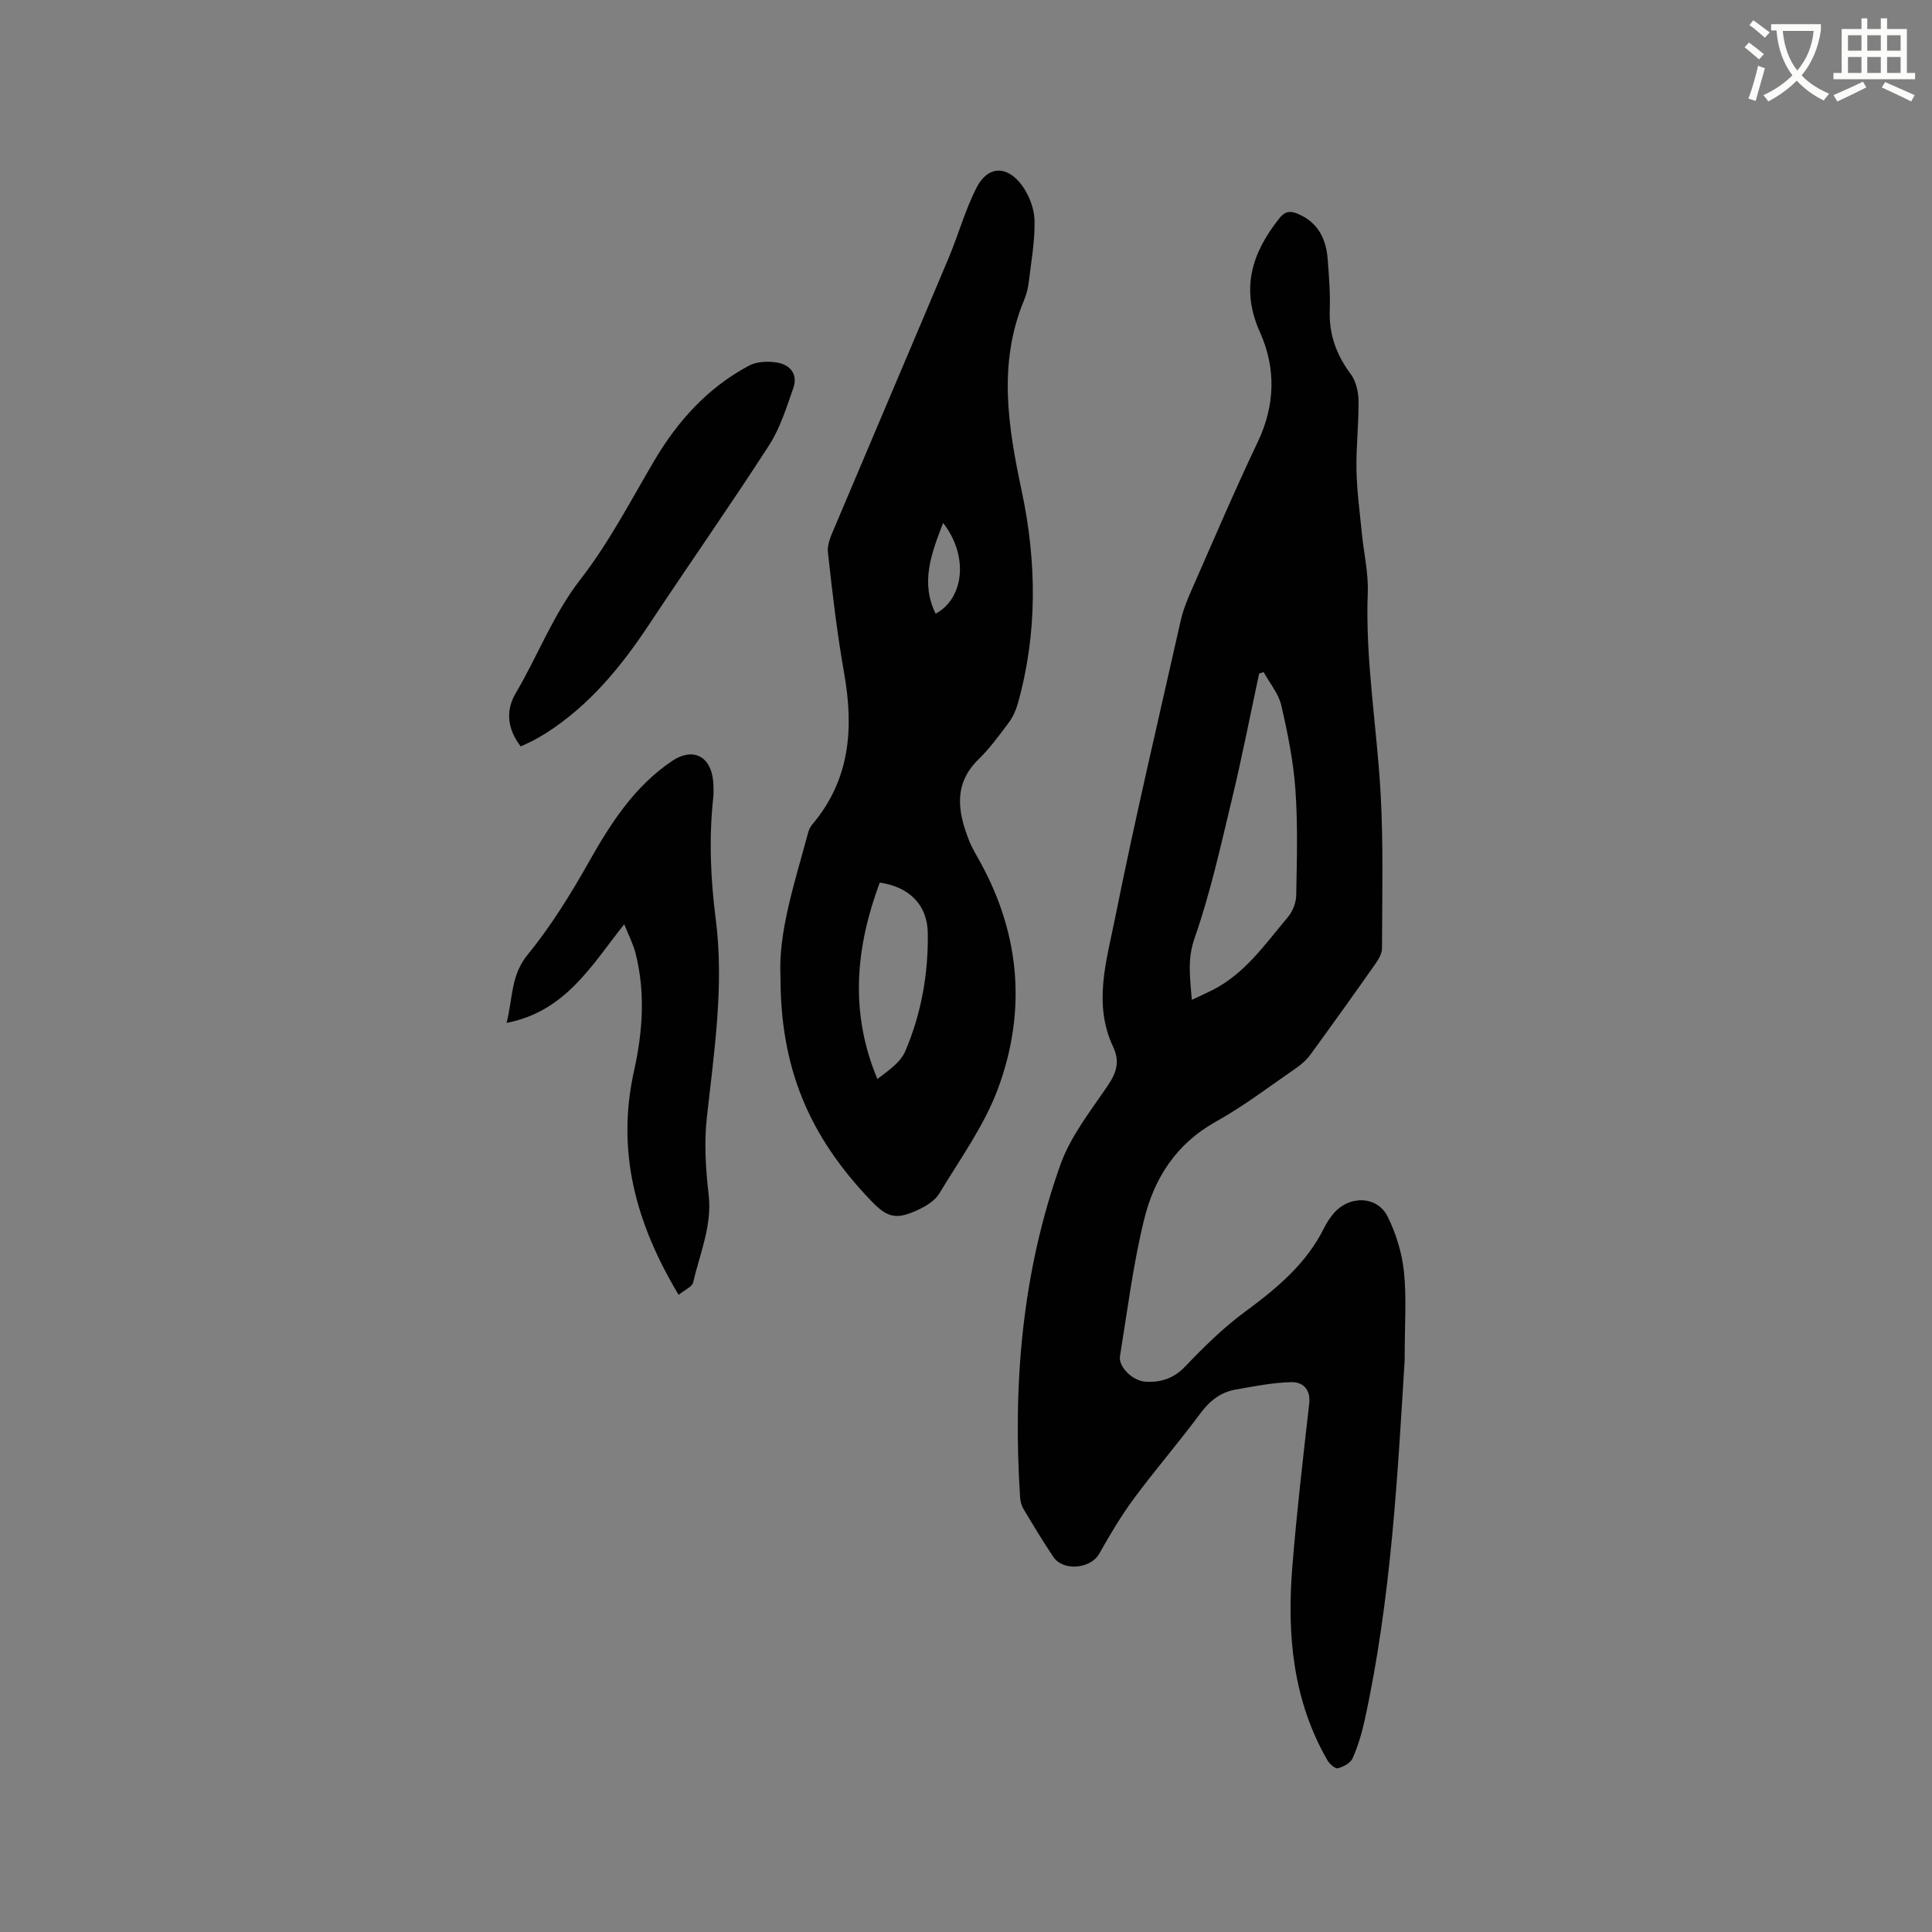
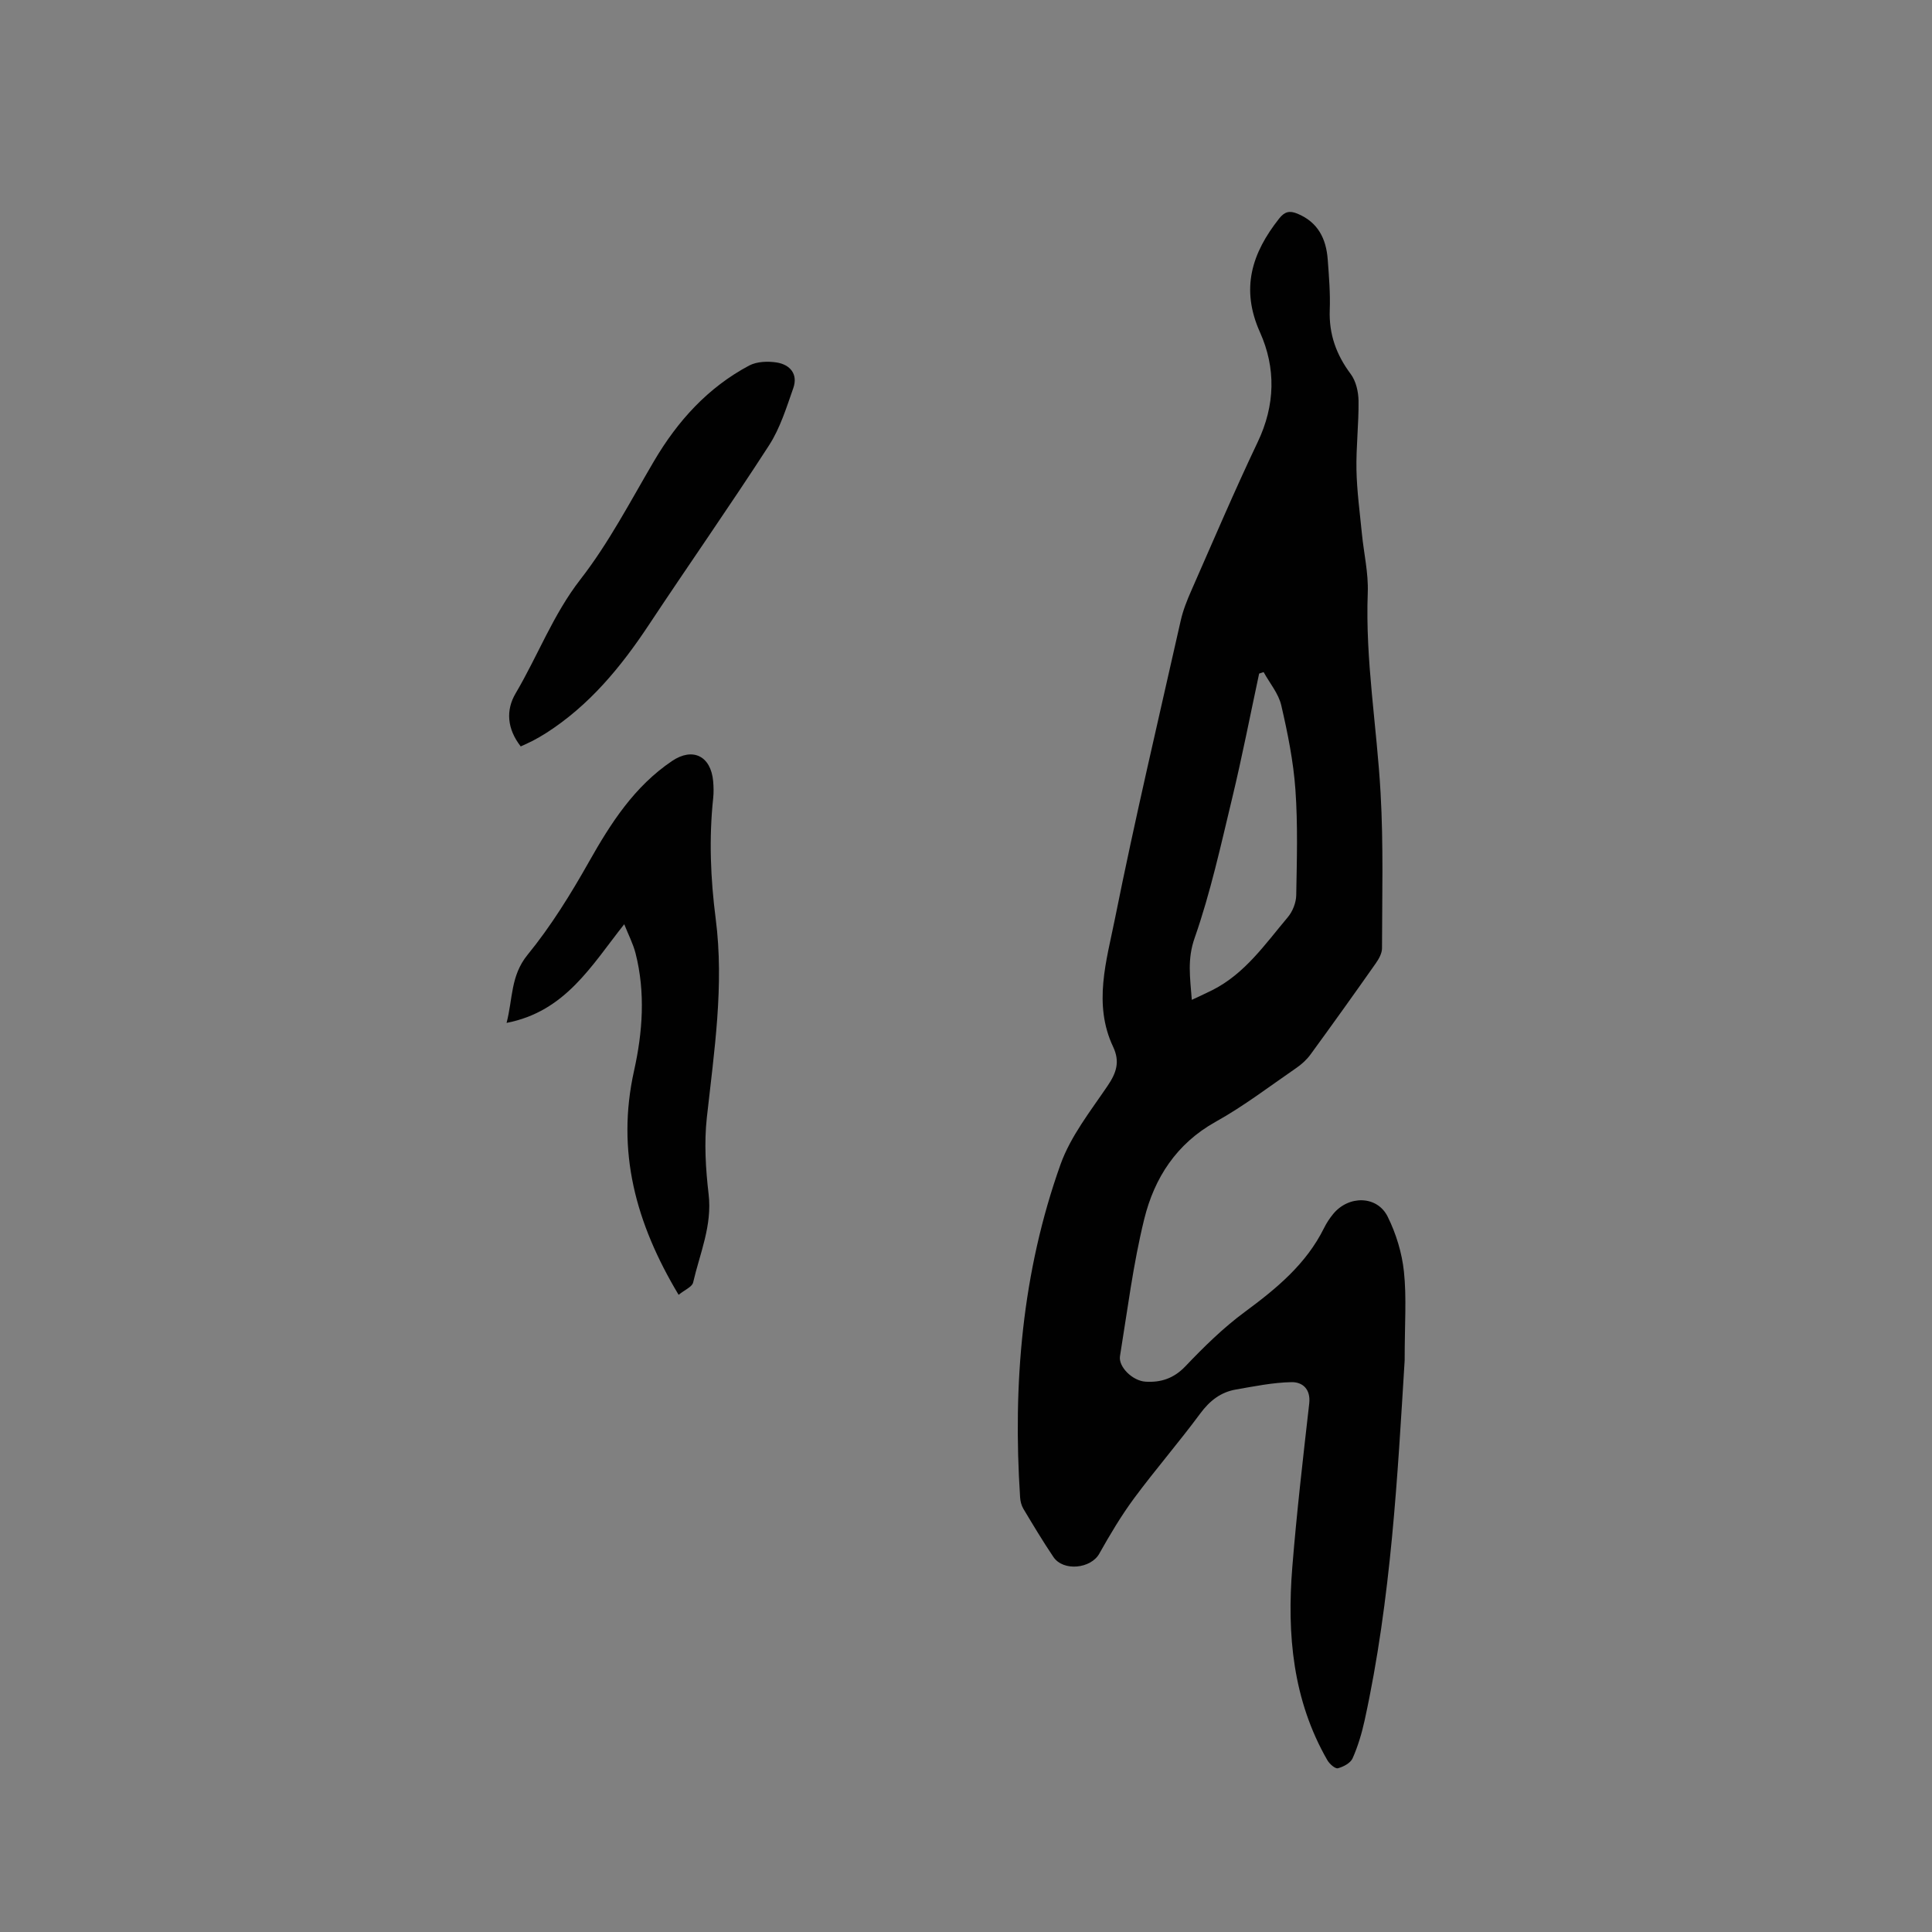
<svg xmlns="http://www.w3.org/2000/svg" enable-background="new 0 0 400 400" viewBox="0 0 400 400">
  <rect x="0" y="0" width="400" height="400" fill="#808080" stroke="none" />
-   <path d="m362.1 8.8c1.1.8 2.1 1.6 3.1 2.4l-1 1.1c-1.3-1.1-2.3-2-3-2.5zm1.9 4.8c.5.2.9.4 1.4.5-.6 2.3-1.3 4.5-1.9 6.8l-1.5-.5c.8-2.1 1.4-4.3 2-6.8zm-1-9.4c1.3.9 2.4 1.8 3.4 2.5l-1 1.1c-1.4-1.2-2.4-2.1-3.2-2.6zm3.7 2.2v-1.4h10.3v1.2c-.5 3.6-1.8 6.8-4 9.4 1.5 1.6 3.4 2.8 5.7 3.8-.3.4-.7.8-1.1 1.4-2.3-1.1-4.1-2.5-5.6-4.1-1.6 1.6-3.6 3.1-5.9 4.3-.3-.5-.7-.9-1-1.3 2.4-1.1 4.4-2.5 6-4.1-1.9-2.5-3-5.6-3.3-9.3h-1.1zm8.8 0h-6.4c.3 3.3 1.3 6 3 8.2 2-2.3 3.1-5.1 3.4-8.2z" fill="#fbfcfa" />
-   <path d="m385.3 3.8h1.3v2.2h2.8v-2.2h1.3v2.2h4.1v9.1h1.7v1.3h-16.9v-1.3h1.7v-9.1h4.1v-2.2zm.4 13.1.7 1.2c-1.8.9-3.8 1.9-6 2.9-.2-.4-.5-.8-.8-1.3 2.3-1 4.3-1.9 6.1-2.8zm-3.1-6.4h2.8v-3.2h-2.8zm0 4.6h2.8v-3.3h-2.8zm4-4.6h2.8v-3.2h-2.8zm0 4.6h2.8v-3.3h-2.8zm3.7 1.9c2.1.9 4.1 1.8 6.1 2.7l-.7 1.3c-2.2-1.1-4.2-2-6.1-2.9zm3.2-9.7h-2.8v3.2h2.8zm-2.8 7.8h2.8v-3.3h-2.8z" fill="#fbfcfa" />
  <g fill="#010101">
    <path d="m290.82 281.66c-1.46 23.53-2.76 49.26-8.29 74.53-.59 2.68-1.38 5.35-2.49 7.85-.43.98-1.9 1.76-3.05 2.06-.56.14-1.73-.9-2.17-1.66-7.17-12.46-8.39-26.08-7.26-40.01.91-11.3 2.22-22.57 3.5-33.84.34-3.02-1.41-4.47-3.67-4.43-3.84.07-7.68.86-11.49 1.52-3.15.54-5.44 2.32-7.39 4.96-4.41 5.96-9.28 11.59-13.7 17.55-2.68 3.63-5.01 7.55-7.22 11.49-1.74 3.1-7.44 3.72-9.49.68-2.19-3.25-4.21-6.62-6.22-9.98-.41-.69-.63-1.57-.68-2.38-1.53-23.5.42-46.65 8.37-68.92 2.09-5.84 6.19-11.02 9.74-16.26 1.83-2.7 2.61-4.99 1.15-8.09-4.17-8.83-1.37-17.82.37-26.48 4.14-20.66 8.99-41.18 13.62-61.74.48-2.15 1.32-4.24 2.21-6.26 4.52-10.27 8.92-20.61 13.74-30.74 3.64-7.63 3.78-15.34.46-22.73-4.05-9.03-1.67-16.39 3.97-23.53 1.13-1.43 2.14-1.69 3.77-1.02 4.28 1.76 5.97 5.2 6.29 9.49.26 3.49.55 7 .42 10.48-.18 5.01 1.36 9.25 4.34 13.24 1.09 1.45 1.59 3.66 1.62 5.53.06 4.76-.52 9.54-.43 14.3.09 4.4.69 8.78 1.12 13.17.4 4.1 1.38 8.21 1.22 12.29-.53 13.96 1.89 27.69 2.66 41.53.6 10.66.31 21.38.29 32.07 0 1.05-.66 2.22-1.3 3.13-4.45 6.33-8.95 12.62-13.51 18.87-.79 1.08-1.85 2.04-2.96 2.8-5.5 3.78-10.84 7.88-16.65 11.11-8.14 4.53-12.7 11.63-14.8 20.12-2.3 9.32-3.48 18.92-5.03 28.42-.35 2.18 2.56 5.11 5.29 5.28 3.13.2 5.83-.65 8.22-3.15 3.84-4.03 7.86-7.99 12.32-11.28 6.56-4.84 12.7-9.89 16.41-17.36.51-1.04 1.16-2.03 1.9-2.93 3.2-3.9 9.1-3.84 11.28.55 1.74 3.51 2.96 7.5 3.37 11.39.57 5.34.15 10.79.15 18.38zm-44.07-74.65c1.8-.85 3.04-1.41 4.26-2.02 6.77-3.42 10.94-9.55 15.63-15.11.99-1.18 1.7-2.99 1.73-4.52.13-7.3.35-14.63-.17-21.9-.42-5.86-1.6-11.7-2.93-17.44-.57-2.44-2.4-4.59-3.65-6.87-.31.1-.62.21-.93.31-1.84 8.57-3.51 17.18-5.56 25.7-2.35 9.75-4.49 19.6-7.79 29.03-1.55 4.39-.95 8.12-.59 12.82z" />
-     <path d="m161.59 202.28c-.48-9.43 2.98-19.62 5.74-29.94.16-.59.46-1.2.86-1.67 7.79-9.21 8.6-19.81 6.6-31.17-1.47-8.34-2.47-16.77-3.38-25.18-.19-1.71.75-3.64 1.47-5.34 7.81-18.52 15.71-37 23.51-55.53 2.04-4.85 3.43-10.01 5.83-14.66 2.31-4.48 6.27-4.6 9.35-.43 1.48 2 2.56 4.8 2.62 7.26.1 4.28-.7 8.59-1.21 12.88-.15 1.25-.49 2.51-.97 3.68-5.44 13.1-3.29 26.2-.48 39.46 3.12 14.68 3.3 29.45-.81 44.06-.39 1.38-1.02 2.77-1.87 3.91-1.96 2.63-3.92 5.32-6.26 7.6-5.22 5.11-4.3 10.81-2 16.69.65 1.67 1.61 3.22 2.47 4.8 8.2 15 9.42 30.8 3.59 46.62-2.85 7.72-7.89 14.66-12.19 21.8-.9 1.5-2.79 2.63-4.46 3.4-4.5 2.07-6.3 1.6-9.7-1.96-12.85-13.42-18.71-27.46-18.71-46.28zm20.55-19.55c-5.02 13.52-6.25 26.87-.49 40.67 2.28-1.75 4.79-3.43 5.78-5.77 3.31-7.75 4.78-16 4.66-24.42-.08-5.82-3.76-9.58-9.95-10.48zm13.12-74.46c-2.47 6.41-4.72 12.35-1.54 18.8 5.98-3.28 6.79-12.12 1.54-18.8z" />
    <path d="m140.5 268.08c-8.89-14.83-12.94-29.74-9.22-46.42 1.77-7.95 2.37-16.17.31-24.27-.51-2-1.5-3.89-2.35-6.04-6.78 8.54-12.15 18.07-24.36 20.43 1.31-5.03.81-9.76 4.34-14.09 4.85-5.94 8.95-12.58 12.73-19.28 4.53-8.03 9.41-15.61 17.2-20.86 4.27-2.88 8.03-1.03 8.5 4.18.1 1.16.13 2.34.01 3.49-.89 8.36-.56 16.66.52 25.02 1.78 13.79-.33 27.47-1.84 41.17-.57 5.21-.24 10.6.37 15.83.77 6.51-1.82 12.27-3.21 18.3-.21.9-1.73 1.5-3 2.54z" />
    <path d="m107.81 154.54c-2.84-3.66-3.11-7.5-1.06-10.98 4.6-7.79 7.75-16.31 13.44-23.63 5.87-7.55 10.35-16.2 15.23-24.49 4.89-8.3 11.14-15.21 19.69-19.76 1.59-.84 3.86-.92 5.71-.63 2.77.45 4.44 2.42 3.42 5.31-1.42 4.04-2.72 8.28-5.01 11.83-8.09 12.53-16.66 24.75-24.9 37.19-5.79 8.74-12.34 16.69-21.28 22.4-.89.57-1.81 1.09-2.75 1.59-.74.38-1.51.71-2.49 1.17z" />
  </g>
</svg>